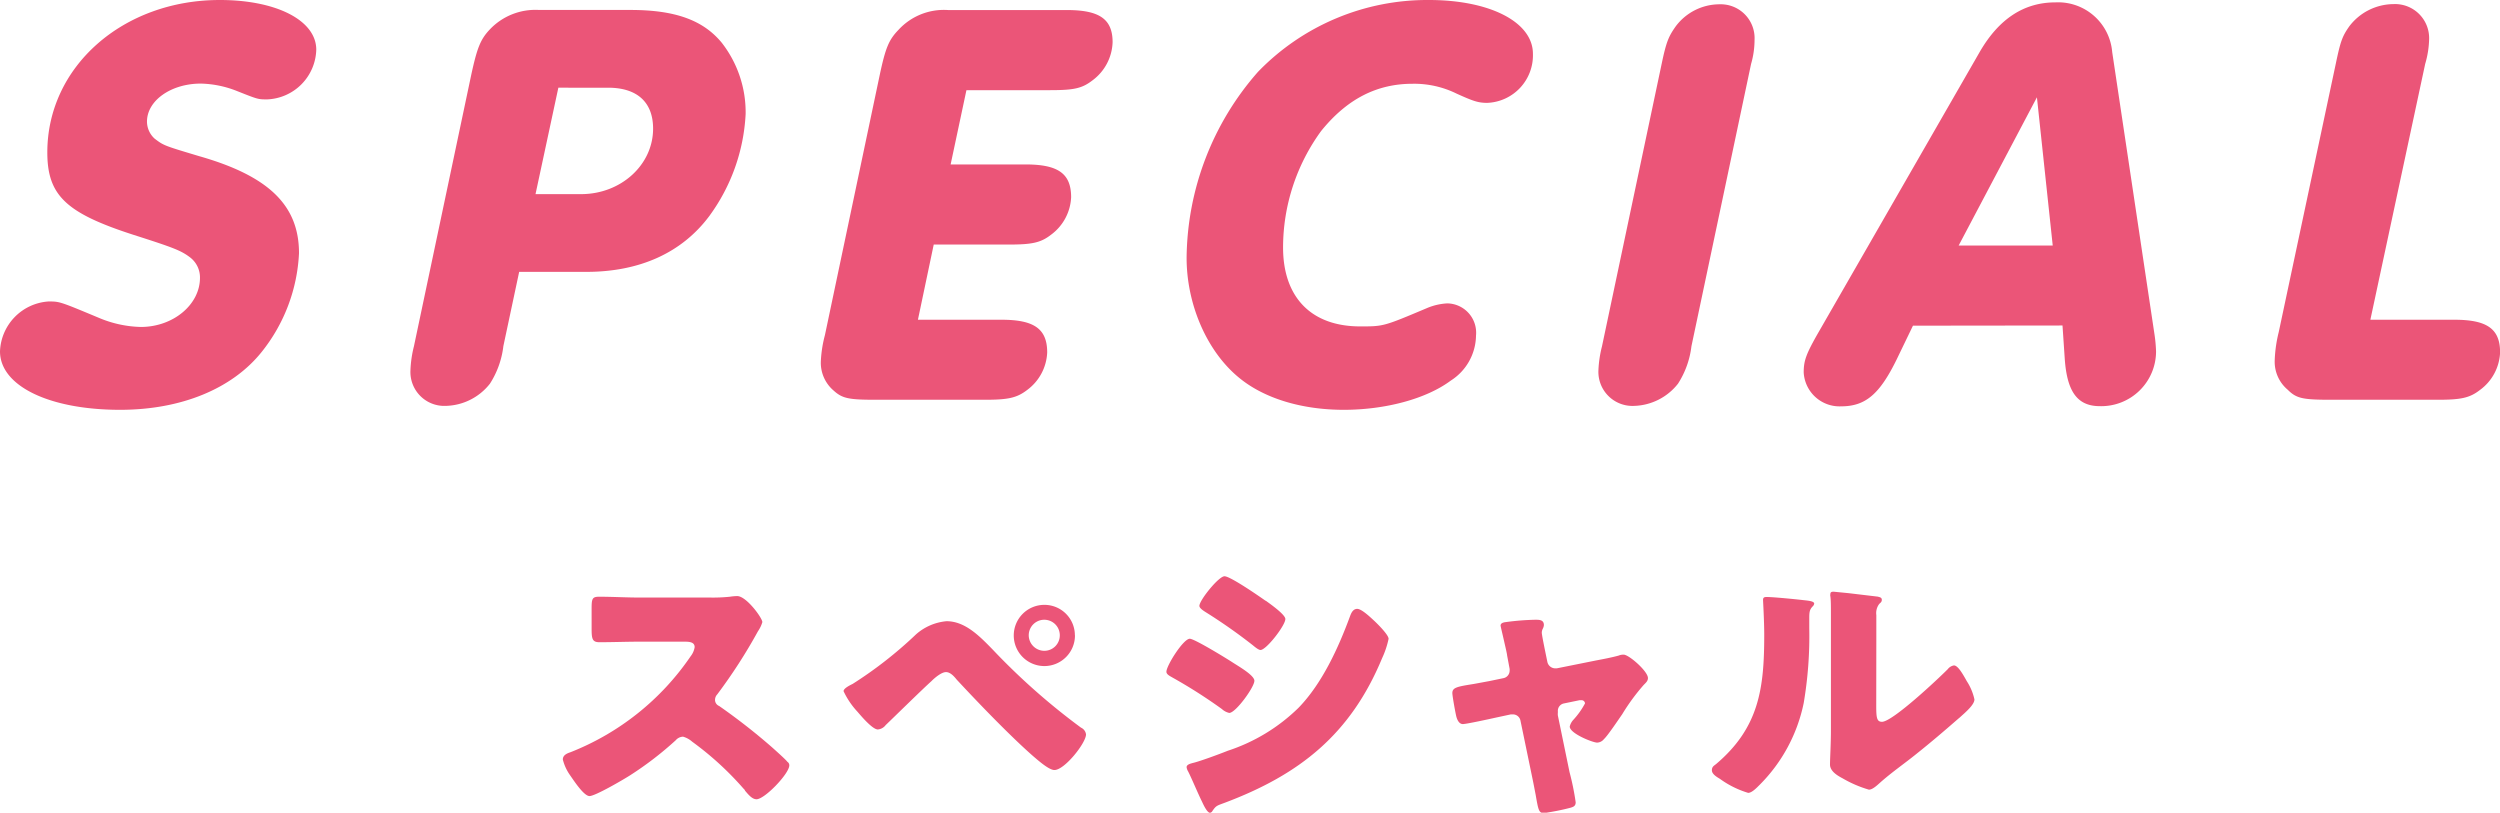
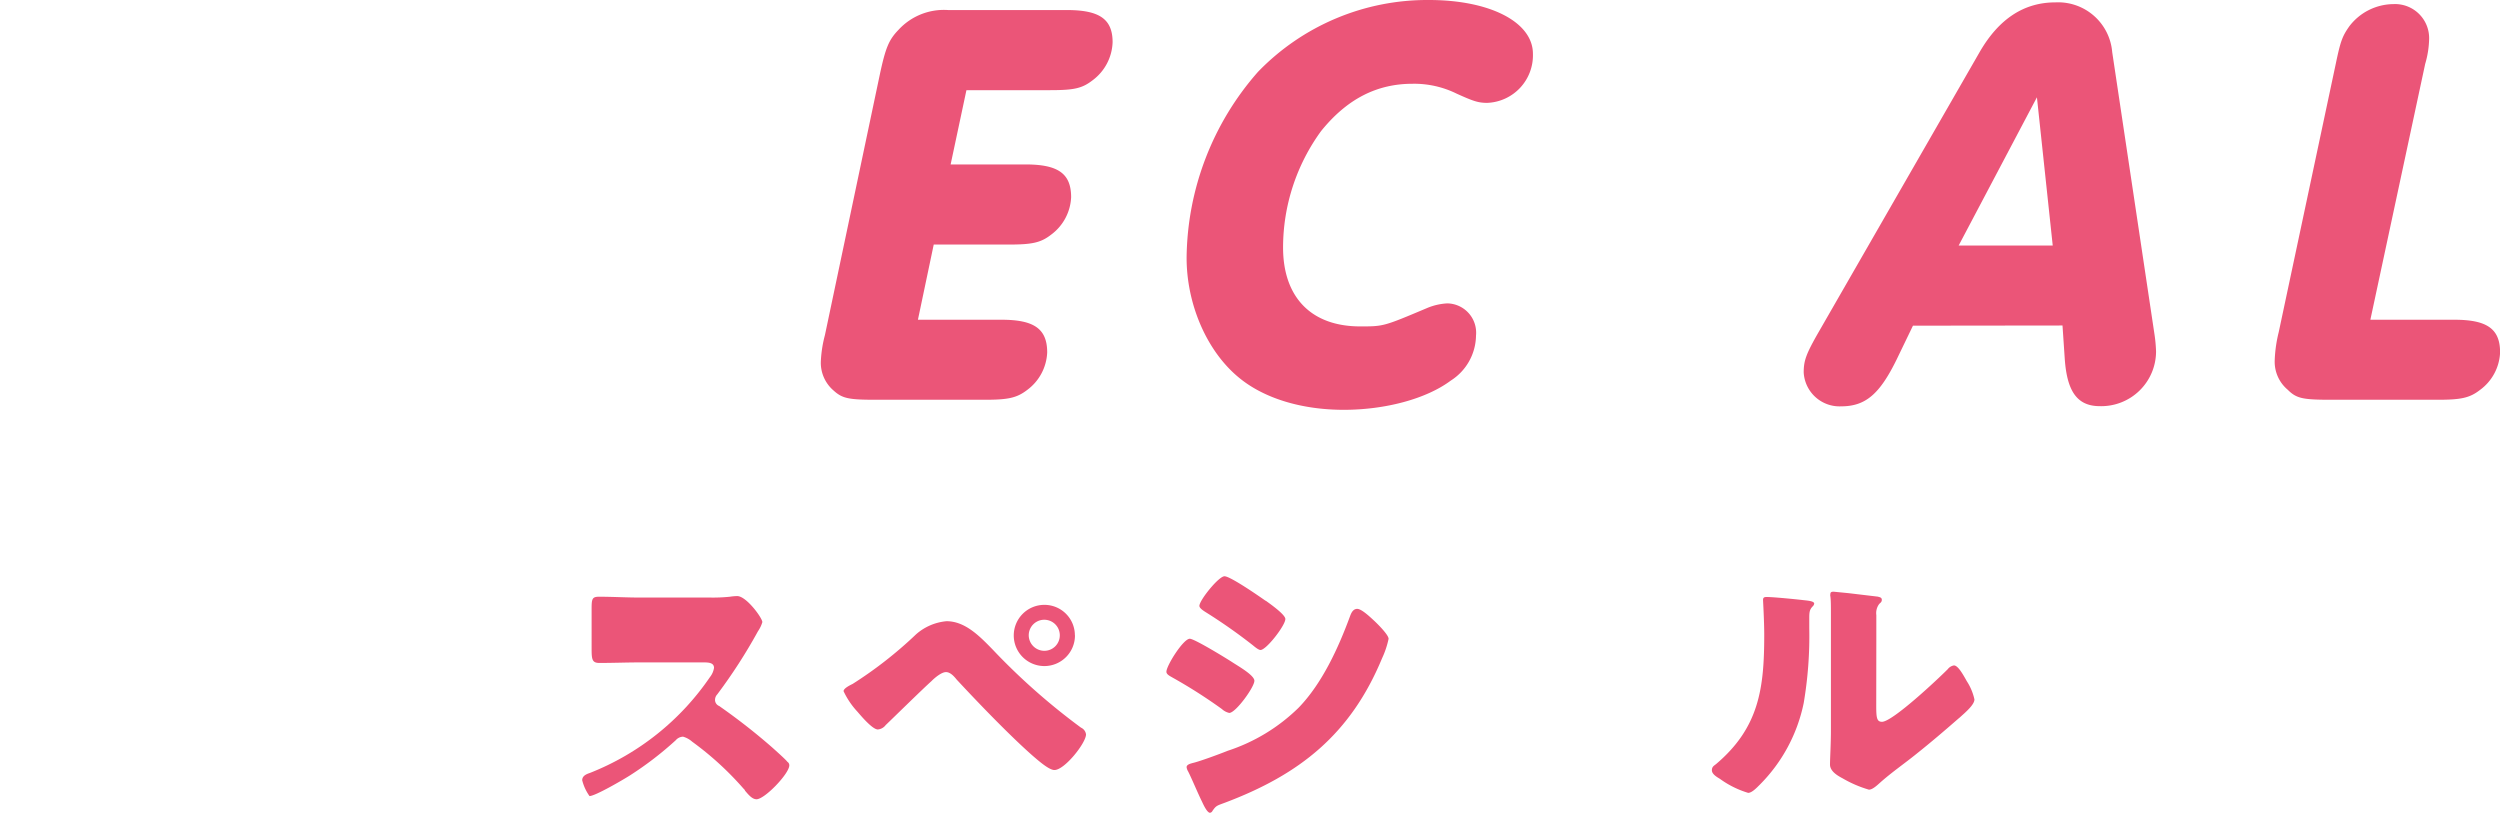
<svg xmlns="http://www.w3.org/2000/svg" viewBox="0 0 273.66 88.96">
  <defs>
    <style>.cls-1{fill:#eb5578;}</style>
  </defs>
  <title>menu_special</title>
  <g id="レイヤー_2" data-name="レイヤー 2">
    <g id="Design">
-       <path class="cls-1" d="M34.62,5.44a5.6,5.6,0,0,1-5.37,5.44c-1,0-1,0-3.27-.9a11.34,11.34,0,0,0-4-.83c-3.26,0-5.89,1.86-5.89,4.16a2.53,2.53,0,0,0,.83,1.86c1,.76,1,.76,4.87,1.92,7.61,2.17,10.94,5.37,10.94,10.62a18.69,18.69,0,0,1-4.09,10.82c-3.2,4-8.77,6.33-15.49,6.33C5.38,44.86,0,42.24,0,38.46A5.69,5.69,0,0,1,5.31,33c1.22,0,1.22,0,5.51,1.79a12.5,12.5,0,0,0,4.6,1c3.52,0,6.47-2.43,6.47-5.38a2.76,2.76,0,0,0-1.09-2.24c-1-.76-1.86-1.08-6.27-2.49-7.3-2.37-9.35-4.29-9.35-9C5.18,7.3,13.44,0,24.06,0,30.27,0,34.62,2.24,34.62,5.44Z" />
-       <path class="cls-1" d="M55.1,37.89A9.67,9.67,0,0,1,53.63,42a6.33,6.33,0,0,1-4.86,2.43,3.71,3.71,0,0,1-3.84-3.9,12.43,12.43,0,0,1,.38-2.62l6.27-29.7c.64-2.94,1-3.9,2.05-5A6.87,6.87,0,0,1,59,1.09h10c4.87,0,7.94,1.09,10,3.58a12.38,12.38,0,0,1,2.62,7.81,20.61,20.61,0,0,1-4,11.2c-3,4-7.61,6.08-13.44,6.08H56.83Zm8.51-16.64c4.36,0,7.88-3.2,7.88-7.17,0-2.88-1.73-4.48-4.93-4.48H61.12l-2.5,11.65Z" />
      <path class="cls-1" d="M104.06,18h8.19c3.59,0,5,1,5,3.59a5.39,5.39,0,0,1-2.18,4.09c-1.15.9-2.11,1.09-4.67,1.09h-8.19L100.48,35h9.15c3.58,0,5,1,5,3.58a5.38,5.38,0,0,1-2.17,4.09c-1.16.9-2.12,1.09-4.68,1.09H95.93c-3,0-3.71-.13-4.67-1a4,4,0,0,1-1.41-3.14,13.42,13.42,0,0,1,.45-2.94l6-28.48c.64-3,1-3.84,2.05-4.93a6.75,6.75,0,0,1,5.44-2.17h13c3.58,0,5,1,5,3.52a5.41,5.41,0,0,1-2.18,4.16c-1.15.89-2,1.09-4.67,1.09h-9.15Z" />
      <path class="cls-1" d="M167.8,5.89a5.21,5.21,0,0,1-5,5.37c-1,0-1.53-.19-3.33-1a10.51,10.51,0,0,0-4.86-1.09c-3.9,0-7.17,1.67-10,5.18a21.67,21.67,0,0,0-4.16,12.74c0,5.44,3.07,8.64,8.44,8.64,2.56,0,2.56,0,7.3-2a6.56,6.56,0,0,1,2.24-.52,3.21,3.21,0,0,1,3.14,3.52,5.93,5.93,0,0,1-2.76,4.93c-2.68,2-7.16,3.2-11.71,3.2s-8.64-1.22-11.39-3.45c-3.58-2.88-5.82-8.07-5.82-13.19a31.24,31.24,0,0,1,7.81-20.35A25.77,25.77,0,0,1,156.41,0C163.13,0,167.8,2.43,167.8,5.89Z" />
-       <path class="cls-1" d="M181.89,7c.51-2.44.76-3,1.53-4.1a6,6,0,0,1,4.8-2.43,3.71,3.71,0,0,1,3.84,3.9A9.47,9.47,0,0,1,191.68,7l-6.53,30.91A9.67,9.67,0,0,1,183.68,42a6.33,6.33,0,0,1-4.8,2.43,3.73,3.73,0,0,1-3.91-3.9,12.58,12.58,0,0,1,.39-2.62Z" />
      <path class="cls-1" d="M209.4,35.65l-1.79,3.71c-1.85,3.77-3.39,5.12-6.08,5.12a3.93,3.93,0,0,1-4.09-3.71c0-1.28.25-2,1.6-4.36L216.7,5.7C218.81,2.05,221.56.26,225,.26a5.94,5.94,0,0,1,6.21,5.44l4.6,30.71a16.22,16.22,0,0,1,.2,2.05,6,6,0,0,1-6.15,6c-2.43,0-3.58-1.54-3.84-5.12l-.25-3.71Zm13.57-25L214.4,26.88h10.3Z" />
      <path class="cls-1" d="M268.67,35c3.58,0,5,1,5,3.58a5.36,5.36,0,0,1-2.18,4.09c-1.15.9-2.11,1.09-4.67,1.09H255.23c-3.14,0-3.84-.13-4.8-1.09A4,4,0,0,1,249,39.42a14.84,14.84,0,0,1,.44-3.07L255.68,7c.51-2.44.7-3,1.47-4.1A6.13,6.13,0,0,1,262,.45a3.73,3.73,0,0,1,3.9,3.9A10.44,10.44,0,0,1,265.47,7l-6,28Z" />
-       <path class="cls-1" d="M77.69,65.41a18.15,18.15,0,0,0,2.21-.09,5.4,5.4,0,0,1,.8-.07c1,0,2.75,2.4,2.75,2.85a3.51,3.51,0,0,1-.48,1A58,58,0,0,1,78.52,76a.9.9,0,0,0-.25.61.72.72,0,0,0,.45.67,67,67,0,0,1,5.82,4.55c.32.29,1.44,1.28,1.66,1.57a.44.44,0,0,1,.2.38c0,.9-2.69,3.71-3.59,3.71-.48,0-.89-.51-1.25-.93a.5.5,0,0,0-.16-.22,34,34,0,0,0-5.63-5.15,2.54,2.54,0,0,0-1-.55,1.1,1.1,0,0,0-.8.39,36.74,36.74,0,0,1-5,3.84c-.7.45-3.81,2.27-4.44,2.27s-1.76-1.76-2.12-2.27a5.1,5.1,0,0,1-.8-1.73c0-.48.45-.67.84-.8a28.59,28.59,0,0,0,13.15-10.5,2.16,2.16,0,0,0,.44-1c0-.54-.54-.6-1.08-.6H70c-1.44,0-2.91.06-4.38.06-.8,0-.86-.38-.86-1.54V66.66c0-1.12.06-1.34.83-1.34,1.47,0,2.94.09,4.41.09Z" />
+       <path class="cls-1" d="M77.69,65.41a18.15,18.15,0,0,0,2.21-.09,5.4,5.4,0,0,1,.8-.07c1,0,2.75,2.4,2.75,2.85a3.51,3.51,0,0,1-.48,1A58,58,0,0,1,78.52,76a.9.9,0,0,0-.25.61.72.72,0,0,0,.45.67,67,67,0,0,1,5.82,4.55c.32.29,1.44,1.28,1.66,1.57a.44.44,0,0,1,.2.38c0,.9-2.69,3.71-3.59,3.71-.48,0-.89-.51-1.25-.93a.5.5,0,0,0-.16-.22,34,34,0,0,0-5.63-5.15,2.54,2.54,0,0,0-1-.55,1.1,1.1,0,0,0-.8.39,36.74,36.74,0,0,1-5,3.84c-.7.45-3.81,2.27-4.44,2.27a5.1,5.1,0,0,1-.8-1.73c0-.48.45-.67.84-.8a28.59,28.59,0,0,0,13.15-10.5,2.16,2.16,0,0,0,.44-1c0-.54-.54-.6-1.08-.6H70c-1.44,0-2.91.06-4.38.06-.8,0-.86-.38-.86-1.54V66.66c0-1.12.06-1.34.83-1.34,1.47,0,2.94.09,4.41.09Z" />
      <path class="cls-1" d="M108.67,71.11a72.6,72.6,0,0,0,9.66,8.54.94.94,0,0,1,.55.74c0,.93-2.34,3.9-3.46,3.9-.61,0-1.82-1.09-2.34-1.53-2.52-2.21-6-5.83-8.35-8.36-.28-.35-.7-.83-1.18-.83s-1.22.61-1.6,1c-.87.77-4.16,4-5,4.8a1.19,1.19,0,0,1-.86.48c-.58,0-1.8-1.44-2.21-1.92a8.77,8.77,0,0,1-1.54-2.27c0-.32.74-.67,1-.8a44.82,44.82,0,0,0,6.92-5.41A5.82,5.82,0,0,1,103.61,68C105.63,68,107.2,69.6,108.67,71.11Zm9-1.57a3.35,3.35,0,1,1-3.36-3.33A3.33,3.33,0,0,1,117.66,69.54Zm-5.06,0a1.71,1.71,0,0,0,1.7,1.7,1.69,1.69,0,0,0,1.7-1.7,1.7,1.7,0,0,0-3.4,0Z" />
      <path class="cls-1" d="M130.24,69.92c.51,0,4.06,2.18,4.7,2.6s2.37,1.4,2.37,2c0,.7-2.05,3.52-2.75,3.52a1.73,1.73,0,0,1-.8-.42,55.78,55.78,0,0,0-5.41-3.45c-.35-.2-.67-.36-.67-.64C127.68,72.87,129.53,69.92,130.24,69.92Zm.32,13.6c.73-.16,3-1,3.84-1.34a19.89,19.89,0,0,0,7.74-4.7c2.59-2.66,4.38-6.6,5.63-10,.13-.35.32-.83.8-.83s1.44.92,1.83,1.28,1.6,1.56,1.6,2a9.79,9.79,0,0,1-.71,2.12c-3.45,8.32-9,12.73-17.24,15.83-.87.32-.93.32-1.32.87a.36.36,0,0,1-.28.22c-.32,0-.74-.93-.87-1.21-.45-.9-1.12-2.53-1.53-3.33a1.16,1.16,0,0,1-.16-.45C129.89,83.68,130.33,83.59,130.56,83.52Zm8-17.76c.44.32,2.14,1.51,2.14,2,0,.7-2.08,3.39-2.72,3.39-.22,0-.64-.35-.83-.51a58.94,58.94,0,0,0-5.25-3.68c-.19-.13-.61-.39-.61-.64,0-.61,2.11-3.24,2.75-3.24S137.85,65.28,138.53,65.76Z" />
-       <path class="cls-1" d="M164.54,74.24a.84.84,0,0,0,.71-.8,1.49,1.49,0,0,0,0-.22l-.28-1.5c0-.13-.16-.8-.32-1.51s-.39-1.66-.39-1.73c0-.28.32-.35.55-.38a28,28,0,0,1,3.26-.26c.42,0,.93,0,.93.58a1,1,0,0,1-.13.42,1,1,0,0,0-.1.41c0,.23.26,1.47.32,1.79l.29,1.41a.89.89,0,0,0,.83.71c.07,0,.16,0,.2,0l4.28-.86c.84-.16,1.7-.32,2.5-.54a1.37,1.37,0,0,1,.54-.1c.58,0,2.66,1.82,2.66,2.56,0,.32-.22.51-.45.74a22.4,22.4,0,0,0-2.37,3.23c-.38.54-1.6,2.37-2,2.72a1,1,0,0,1-.74.38c-.48,0-3-1-3-1.76a1.64,1.64,0,0,1,.39-.73A8.66,8.66,0,0,0,173.5,77a.37.37,0,0,0-.42-.35c-.06,0-.12,0-.19,0L171.2,77a.82.82,0,0,0-.67.86V78a1.59,1.59,0,0,0,0,.32l1.28,6.21a28.28,28.28,0,0,1,.67,3.29c0,.42-.26.51-.61.61A25.46,25.46,0,0,1,169,89c-.55,0-.61-.32-.9-2-.09-.45-.19-1-.32-1.63l-1.34-6.47a.84.84,0,0,0-.83-.7l-.23,0-1.63.35c-.58.13-3.23.71-3.62.71s-.6-.42-.7-.77-.45-2.3-.45-2.62c0-.61.51-.71,2.34-1l1.73-.32Z" />
      <path class="cls-1" d="M197.47,65.7c.61.06,1.12.13,1.12.38a.54.54,0,0,1-.19.32c-.29.32-.35.55-.35,1.22,0,.38,0,.77,0,1.15a43.85,43.85,0,0,1-.61,8.19,17.67,17.67,0,0,1-4.77,8.9c-.35.35-.89.93-1.31.93a10.31,10.31,0,0,1-3.1-1.54c-.32-.19-.87-.51-.87-.93s.26-.51.48-.7c4.71-4,5.25-8.32,5.25-14.14,0-1.48-.13-3.68-.13-3.81,0-.29.16-.32.42-.32C194.11,65.35,196.64,65.6,197.47,65.7Zm7.91,11.55c0,1.31.06,1.76.63,1.76,1.16,0,6.18-4.73,7.2-5.76a1.07,1.07,0,0,1,.68-.41c.44,0,1,1,1.4,1.72a6,6,0,0,1,.84,2c0,.57-.93,1.37-1.51,1.89-.09.09-.22.19-.29.25-1.5,1.31-3,2.59-4.57,3.84-1.31,1.06-2.69,2-4,3.17-.32.29-.8.73-1.18.73a12.78,12.78,0,0,1-2.88-1.24c-.55-.29-1.38-.77-1.38-1.51s.1-2.08.1-3.87v-10c0-.64,0-1.69,0-2.68,0-.74,0-1.44-.06-1.86a.59.59,0,0,1,0-.26c0-.22.16-.25.36-.25l1.63.16,3.2.38c.25.07.44.1.44.35s-.16.32-.28.45a1.65,1.65,0,0,0-.32,1.22c0,1,0,1.92,0,2.88Z" />
    </g>
  </g>
</svg>